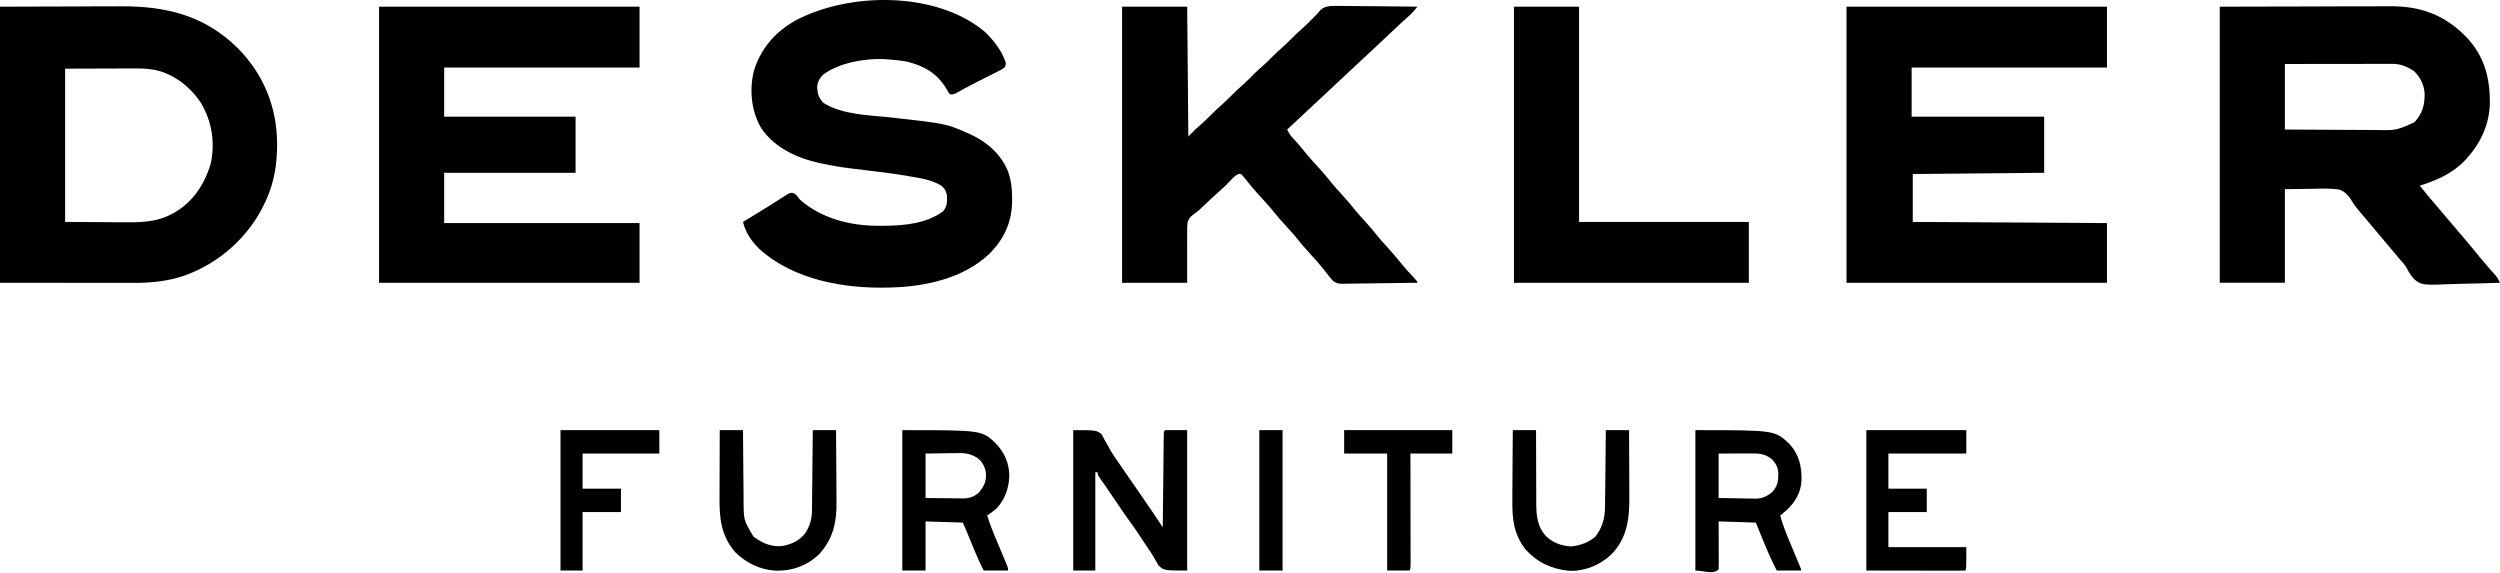
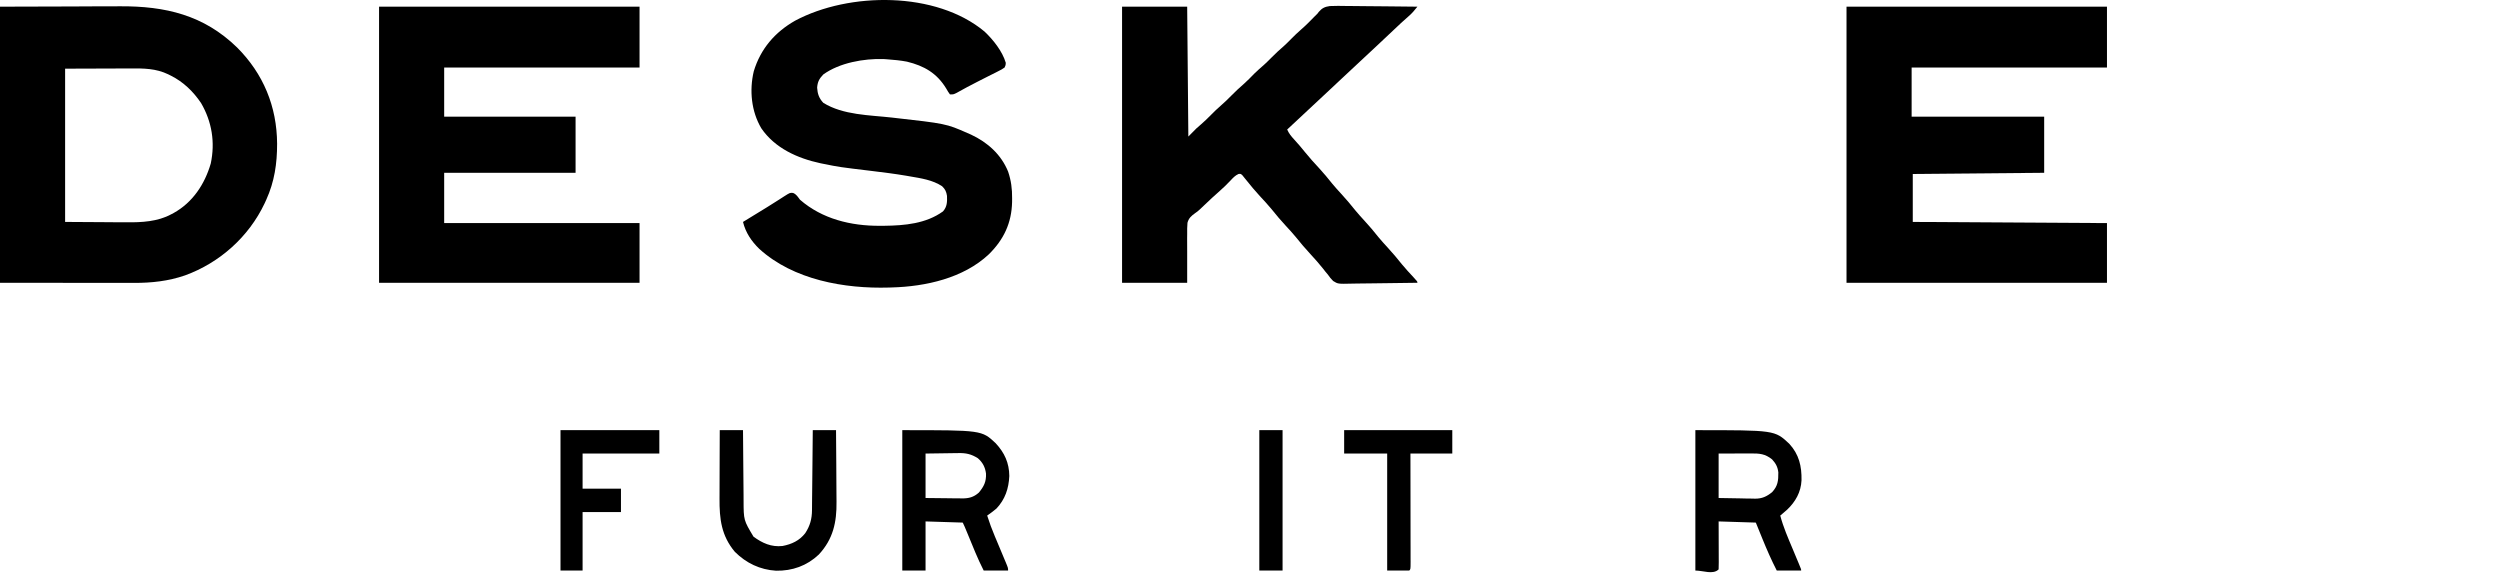
<svg xmlns="http://www.w3.org/2000/svg" width="109" height="25" viewBox="0 0 109 25" fill="none">
-   <path d="M81.371 18.755C82.81 18.755 84.249 18.755 85.731 18.755C85.731 19.092 85.731 19.428 85.731 19.775C84.61 19.775 83.489 19.775 82.334 19.775C82.334 20.28 82.334 20.785 82.334 21.305C82.886 21.305 83.439 21.305 84.007 21.305C84.007 21.642 84.007 21.979 84.007 22.326C83.455 22.326 82.903 22.326 82.334 22.326C82.334 22.831 82.334 23.335 82.334 23.856C83.455 23.856 84.576 23.856 85.731 23.856C85.731 24.825 85.731 24.825 85.68 24.876C85.546 24.881 85.413 24.882 85.279 24.882C85.236 24.882 85.194 24.882 85.15 24.882C85.011 24.882 84.872 24.881 84.733 24.881C84.647 24.881 84.562 24.881 84.476 24.881C84.158 24.88 83.841 24.88 83.523 24.879C82.813 24.878 82.103 24.877 81.371 24.876C81.371 22.856 81.371 20.836 81.371 18.755Z" fill="black" />
  <path d="M73.918 18.755C77.379 18.755 77.379 18.755 78.01 19.346C78.44 19.812 78.557 20.326 78.546 20.942C78.522 21.458 78.282 21.877 77.915 22.226C77.818 22.312 77.719 22.396 77.619 22.479C77.752 22.983 77.959 23.456 78.161 23.935C78.214 24.062 78.267 24.189 78.32 24.317C78.353 24.395 78.386 24.474 78.419 24.552C78.531 24.819 78.531 24.819 78.531 24.876C78.18 24.876 77.829 24.876 77.467 24.876C77.233 24.42 77.032 23.961 76.839 23.486C76.745 23.255 76.651 23.023 76.554 22.785C76.019 22.768 75.484 22.751 74.932 22.734C74.933 22.884 74.933 23.034 74.934 23.189C74.934 23.334 74.934 23.479 74.935 23.624C74.935 23.725 74.935 23.826 74.936 23.927C74.936 24.072 74.937 24.217 74.937 24.362C74.937 24.408 74.937 24.453 74.938 24.5C74.938 24.608 74.935 24.717 74.932 24.825C74.693 25.066 74.256 24.876 73.918 24.876C73.918 22.856 73.918 20.836 73.918 18.755ZM74.932 19.775C74.932 20.415 74.932 21.055 74.932 21.713C75.241 21.719 75.551 21.724 75.87 21.729C76.015 21.733 76.015 21.733 76.163 21.736C76.241 21.737 76.319 21.738 76.397 21.738C76.437 21.74 76.476 21.741 76.517 21.742C76.825 21.743 77.025 21.651 77.264 21.458C77.516 21.186 77.538 20.957 77.535 20.596C77.509 20.359 77.423 20.204 77.264 20.03C76.958 19.785 76.719 19.768 76.338 19.77C76.284 19.77 76.284 19.77 76.23 19.77C76.097 19.771 75.965 19.771 75.832 19.772C75.386 19.774 75.386 19.774 74.932 19.775Z" fill="black" />
-   <path d="M65.958 18.755C66.293 18.755 66.627 18.755 66.972 18.755C66.972 18.871 66.972 18.987 66.972 19.106C66.972 19.491 66.974 19.875 66.976 20.26C66.978 20.493 66.979 20.726 66.978 20.958C66.978 21.184 66.979 21.409 66.981 21.634C66.982 21.72 66.982 21.805 66.981 21.89C66.978 22.465 67.016 22.972 67.438 23.41C67.74 23.675 68.097 23.804 68.496 23.824C68.881 23.787 69.264 23.658 69.558 23.397C69.865 22.999 69.974 22.588 69.98 22.09C69.98 22.054 69.981 22.018 69.981 21.98C69.983 21.861 69.984 21.743 69.984 21.624C69.985 21.541 69.986 21.458 69.987 21.375C69.99 21.159 69.992 20.942 69.994 20.724C69.996 20.503 69.998 20.281 70.001 20.059C70.006 19.624 70.01 19.19 70.014 18.755C70.349 18.755 70.683 18.755 71.028 18.755C71.03 19.223 71.032 19.692 71.033 20.16C71.034 20.377 71.034 20.595 71.036 20.812C71.037 21.023 71.037 21.233 71.038 21.443C71.038 21.523 71.038 21.603 71.039 21.683C71.045 22.624 70.943 23.454 70.267 24.162C69.766 24.636 69.112 24.909 68.419 24.888C67.647 24.813 67.044 24.532 66.516 23.958C65.996 23.299 65.928 22.606 65.938 21.799C65.939 21.71 65.939 21.622 65.939 21.534C65.94 21.304 65.942 21.074 65.944 20.844C65.946 20.608 65.947 20.373 65.948 20.137C65.951 19.676 65.954 19.216 65.958 18.755Z" fill="black" />
  <path d="M58.605 18.755C60.161 18.755 61.717 18.755 63.32 18.755C63.32 19.092 63.32 19.428 63.32 19.775C62.718 19.775 62.116 19.775 61.495 19.775C61.495 19.928 61.496 20.081 61.496 20.238C61.497 20.741 61.497 21.244 61.498 21.748C61.498 22.053 61.498 22.358 61.499 22.663C61.5 22.958 61.5 23.252 61.5 23.547C61.5 23.659 61.5 23.772 61.501 23.884C61.501 24.041 61.501 24.198 61.501 24.355C61.501 24.402 61.501 24.45 61.502 24.498C61.501 24.819 61.501 24.819 61.444 24.876C61.127 24.876 60.809 24.876 60.481 24.876C60.481 23.193 60.481 21.509 60.481 19.775C59.862 19.775 59.243 19.775 58.605 19.775C58.605 19.439 58.605 19.102 58.605 18.755Z" fill="black" />
  <path d="M54.906 18.755C55.241 18.755 55.575 18.755 55.92 18.755C55.92 20.775 55.92 22.795 55.92 24.876C55.586 24.876 55.251 24.876 54.906 24.876C54.906 22.856 54.906 20.836 54.906 18.755Z" fill="black" />
-   <path d="M46.793 18.755C47.807 18.755 47.807 18.755 48.031 18.938C48.102 19.058 48.102 19.058 48.165 19.189C48.217 19.279 48.269 19.369 48.321 19.459C48.345 19.504 48.37 19.549 48.395 19.596C48.496 19.779 48.614 19.948 48.735 20.119C48.781 20.186 48.826 20.252 48.871 20.319C49.054 20.585 49.239 20.851 49.423 21.117C49.684 21.495 49.944 21.873 50.202 22.252C50.242 22.311 50.242 22.311 50.283 22.371C50.422 22.576 50.56 22.782 50.697 22.989C50.697 22.936 50.698 22.884 50.698 22.83C50.703 22.338 50.708 21.847 50.714 21.355C50.717 21.102 50.719 20.85 50.722 20.597C50.724 20.353 50.727 20.109 50.73 19.866C50.731 19.773 50.732 19.679 50.733 19.586C50.734 19.456 50.735 19.326 50.737 19.196C50.737 19.157 50.738 19.118 50.738 19.078C50.742 18.812 50.742 18.812 50.798 18.755C51.116 18.755 51.434 18.755 51.761 18.755C51.761 20.775 51.761 22.795 51.761 24.876C50.747 24.876 50.747 24.876 50.507 24.646C50.455 24.558 50.404 24.47 50.356 24.379C50.245 24.183 50.117 23.998 49.991 23.81C49.886 23.654 49.784 23.498 49.681 23.341C49.518 23.094 49.348 22.855 49.174 22.617C49.01 22.389 48.854 22.157 48.697 21.924C48.433 21.53 48.433 21.53 48.163 21.14C48.142 21.109 48.12 21.078 48.098 21.047C48.042 20.967 47.987 20.888 47.931 20.809C47.858 20.693 47.858 20.693 47.858 20.591C47.824 20.591 47.791 20.591 47.756 20.591C47.756 22.005 47.756 23.419 47.756 24.876C47.438 24.876 47.12 24.876 46.793 24.876C46.793 22.856 46.793 20.836 46.793 18.755Z" fill="black" />
  <path d="M39.34 18.755C42.804 18.755 42.804 18.755 43.409 19.322C43.797 19.741 43.999 20.176 44.006 20.753C43.98 21.302 43.825 21.769 43.446 22.172C43.316 22.283 43.181 22.382 43.041 22.479C43.138 22.786 43.249 23.084 43.374 23.381C43.399 23.44 43.399 23.44 43.425 23.501C43.495 23.67 43.566 23.838 43.637 24.007C43.689 24.131 43.74 24.254 43.792 24.378C43.809 24.416 43.825 24.455 43.841 24.494C43.953 24.762 43.953 24.762 43.953 24.876C43.602 24.876 43.251 24.876 42.889 24.876C42.758 24.613 42.635 24.356 42.524 24.086C42.51 24.051 42.495 24.017 42.481 23.982C42.436 23.874 42.391 23.766 42.347 23.658C42.302 23.549 42.257 23.44 42.212 23.331C42.184 23.264 42.156 23.196 42.128 23.129C42.08 23.012 42.032 22.897 41.976 22.785C41.441 22.768 40.905 22.751 40.354 22.734C40.354 23.441 40.354 24.147 40.354 24.876C40.019 24.876 39.685 24.876 39.34 24.876C39.34 22.856 39.34 20.836 39.34 18.755ZM40.354 19.775C40.354 20.415 40.354 21.055 40.354 21.713C40.821 21.718 40.821 21.718 41.298 21.723C41.396 21.724 41.494 21.726 41.594 21.727C41.673 21.728 41.751 21.728 41.829 21.728C41.889 21.73 41.889 21.73 41.95 21.731C42.241 21.731 42.453 21.678 42.677 21.478C42.898 21.212 43.004 21.003 42.99 20.649C42.954 20.37 42.847 20.164 42.635 19.979C42.349 19.798 42.114 19.746 41.78 19.755C41.743 19.756 41.707 19.756 41.669 19.756C41.535 19.757 41.401 19.76 41.266 19.762C40.815 19.769 40.815 19.769 40.354 19.775Z" fill="black" />
  <path d="M31.381 18.755C31.716 18.755 32.05 18.755 32.395 18.755C32.396 18.869 32.397 18.982 32.398 19.099C32.4 19.475 32.403 19.851 32.407 20.228C32.409 20.456 32.411 20.684 32.413 20.912C32.414 21.132 32.416 21.352 32.419 21.572C32.419 21.656 32.42 21.74 32.42 21.824C32.423 22.68 32.423 22.68 32.852 23.397C33.234 23.68 33.635 23.86 34.119 23.805C34.519 23.728 34.854 23.573 35.109 23.246C35.318 22.925 35.401 22.625 35.403 22.241C35.403 22.203 35.404 22.165 35.404 22.126C35.406 22.002 35.407 21.878 35.407 21.754C35.408 21.667 35.409 21.581 35.41 21.494C35.413 21.267 35.415 21.041 35.417 20.814C35.419 20.582 35.422 20.35 35.424 20.118C35.429 19.664 35.433 19.209 35.437 18.755C35.772 18.755 36.106 18.755 36.451 18.755C36.456 19.255 36.459 19.755 36.462 20.254C36.463 20.486 36.464 20.719 36.466 20.951C36.468 21.175 36.47 21.4 36.47 21.624C36.471 21.709 36.471 21.795 36.472 21.88C36.483 22.768 36.325 23.506 35.7 24.178C35.179 24.671 34.544 24.895 33.834 24.883C33.137 24.84 32.535 24.553 32.04 24.06C31.449 23.355 31.366 22.627 31.371 21.739C31.372 21.652 31.372 21.566 31.372 21.48C31.372 21.254 31.373 21.029 31.374 20.803C31.375 20.572 31.376 20.341 31.376 20.111C31.377 19.659 31.379 19.207 31.381 18.755Z" fill="black" />
  <path d="M24.438 18.755C25.86 18.755 27.282 18.755 28.747 18.755C28.747 19.092 28.747 19.428 28.747 19.775C27.643 19.775 26.538 19.775 25.401 19.775C25.401 20.28 25.401 20.785 25.401 21.305C25.953 21.305 26.505 21.305 27.074 21.305C27.074 21.642 27.074 21.979 27.074 22.326C26.522 22.326 25.97 22.326 25.401 22.326C25.401 23.167 25.401 24.009 25.401 24.876C25.083 24.876 24.765 24.876 24.438 24.876C24.438 22.856 24.438 20.836 24.438 18.755Z" fill="black" />
-   <path d="M96.781 0.291C98.778 0.286 98.778 0.286 100.815 0.282C101.444 0.279 101.444 0.279 102.085 0.277C102.6 0.277 102.6 0.277 102.841 0.277C103.009 0.276 103.176 0.276 103.344 0.275C103.558 0.274 103.773 0.274 103.987 0.274C104.065 0.274 104.144 0.273 104.222 0.273C105.473 0.264 106.525 0.622 107.428 1.515C107.467 1.554 107.506 1.593 107.547 1.633C108.329 2.455 108.572 3.429 108.557 4.54C108.527 5.424 108.166 6.218 107.58 6.871C107.548 6.907 107.516 6.943 107.484 6.98C106.952 7.551 106.232 7.869 105.501 8.095C105.782 8.447 106.071 8.79 106.366 9.131C106.568 9.364 106.768 9.6 106.966 9.837C107.138 10.041 107.311 10.245 107.485 10.448C107.699 10.698 107.908 10.953 108.115 11.21C108.212 11.327 108.31 11.442 108.41 11.557C108.44 11.591 108.47 11.626 108.5 11.661C108.559 11.728 108.619 11.796 108.678 11.863C108.705 11.894 108.732 11.925 108.76 11.957C108.784 11.984 108.808 12.012 108.833 12.04C108.903 12.131 108.949 12.225 108.999 12.328C108.554 12.345 108.108 12.358 107.663 12.365C107.456 12.369 107.249 12.374 107.042 12.382C105.592 12.438 105.592 12.438 105.264 12.178C105.127 12.036 105.031 11.883 104.944 11.708C104.856 11.546 104.732 11.416 104.611 11.28C104.565 11.225 104.519 11.17 104.473 11.115C104.334 10.95 104.195 10.785 104.056 10.62C104.01 10.565 103.963 10.509 103.917 10.454C103.894 10.427 103.871 10.399 103.847 10.371C103.08 9.459 103.08 9.459 103.015 9.381C102.968 9.326 102.921 9.271 102.874 9.217C102.755 9.08 102.649 8.945 102.558 8.787C102.408 8.545 102.256 8.342 101.973 8.262C101.592 8.207 101.211 8.222 100.828 8.232C100.429 8.237 100.031 8.243 99.62 8.248C99.62 9.595 99.62 10.941 99.62 12.328C98.683 12.328 97.746 12.328 96.781 12.328C96.781 8.356 96.781 4.384 96.781 0.291ZM99.62 2.79C99.62 3.733 99.62 4.676 99.62 5.647C100.481 5.653 100.481 5.653 101.341 5.657C101.692 5.658 102.044 5.659 102.395 5.662C102.678 5.664 102.962 5.666 103.245 5.666C103.353 5.666 103.46 5.667 103.568 5.668C104.463 5.689 104.463 5.689 105.267 5.331C105.615 4.956 105.72 4.584 105.715 4.08C105.69 3.696 105.523 3.366 105.248 3.096C104.96 2.912 104.671 2.784 104.327 2.784C104.285 2.784 104.244 2.784 104.201 2.784C104.155 2.784 104.11 2.784 104.064 2.785C104.016 2.785 103.968 2.785 103.918 2.785C103.76 2.785 103.601 2.785 103.442 2.785C103.332 2.786 103.222 2.786 103.113 2.786C102.823 2.786 102.534 2.786 102.244 2.787C101.897 2.788 101.55 2.788 101.203 2.788C100.675 2.789 100.148 2.79 99.62 2.79Z" fill="black" />
  <path d="M80.508 0.291C84.255 0.291 88.003 0.291 91.864 0.291C91.864 1.166 91.864 2.042 91.864 2.944C89.053 2.944 86.243 2.944 83.347 2.944C83.347 3.65 83.347 4.357 83.347 5.086C85.254 5.086 87.161 5.086 89.126 5.086C89.126 5.894 89.126 6.702 89.126 7.534C86.291 7.559 86.291 7.559 83.397 7.585C83.397 8.275 83.397 8.965 83.397 9.676C86.192 9.693 88.985 9.71 91.864 9.727C91.864 10.586 91.864 11.444 91.864 12.329C88.117 12.329 84.369 12.329 80.508 12.329C80.508 8.356 80.508 4.384 80.508 0.291Z" fill="black" />
-   <path d="M66.008 0.291C66.945 0.291 67.882 0.291 68.847 0.291C68.847 3.388 68.847 6.485 68.847 9.676C71.29 9.676 73.732 9.676 76.249 9.676C76.249 10.552 76.249 11.427 76.249 12.329C72.869 12.329 69.49 12.329 66.008 12.329C66.008 8.356 66.008 4.384 66.008 0.291Z" fill="black" />
  <path d="M48.922 0.291C49.859 0.291 50.796 0.291 51.761 0.291C51.778 2.16 51.794 4.028 51.812 5.953C51.987 5.776 51.987 5.776 52.166 5.596C52.231 5.537 52.297 5.48 52.363 5.424C52.516 5.291 52.659 5.153 52.8 5.009C52.939 4.868 53.078 4.733 53.228 4.604C53.389 4.466 53.539 4.319 53.687 4.168C53.867 3.985 54.051 3.813 54.245 3.646C54.401 3.507 54.544 3.357 54.69 3.208C54.824 3.076 54.964 2.954 55.105 2.832C55.22 2.729 55.328 2.62 55.437 2.51C55.607 2.336 55.783 2.175 55.967 2.016C56.082 1.913 56.19 1.804 56.298 1.694C56.437 1.553 56.577 1.418 56.726 1.289C56.931 1.112 57.119 0.921 57.308 0.726C57.373 0.662 57.373 0.662 57.439 0.597C57.458 0.571 57.478 0.545 57.498 0.519C57.644 0.351 57.76 0.296 57.981 0.264C58.222 0.252 58.463 0.257 58.705 0.261C58.794 0.262 58.883 0.262 58.973 0.263C59.207 0.264 59.441 0.267 59.675 0.27C59.914 0.273 60.153 0.275 60.393 0.276C60.861 0.28 61.33 0.285 61.799 0.291C61.676 0.448 61.559 0.588 61.407 0.716C61.19 0.903 60.983 1.098 60.776 1.295C60.516 1.542 60.256 1.788 59.993 2.032C59.758 2.25 59.523 2.469 59.289 2.688C59.027 2.935 58.764 3.181 58.499 3.426C58.289 3.621 58.079 3.818 57.87 4.015C57.607 4.262 57.343 4.509 57.078 4.754C56.758 5.051 56.44 5.349 56.121 5.647C56.197 5.823 56.299 5.944 56.428 6.084C56.591 6.262 56.747 6.443 56.897 6.632C57.094 6.877 57.304 7.108 57.518 7.338C57.717 7.553 57.901 7.777 58.084 8.006C58.211 8.159 58.343 8.306 58.478 8.452C58.695 8.686 58.897 8.928 59.096 9.177C59.224 9.331 59.357 9.479 59.492 9.625C59.709 9.859 59.911 10.101 60.11 10.351C60.238 10.505 60.371 10.652 60.506 10.798C60.722 11.032 60.924 11.273 61.122 11.522C61.283 11.716 61.452 11.9 61.624 12.084C61.799 12.273 61.799 12.273 61.799 12.329C61.343 12.337 60.886 12.343 60.429 12.347C60.217 12.349 60.005 12.351 59.793 12.355C59.588 12.359 59.384 12.361 59.179 12.362C59.101 12.363 59.023 12.364 58.945 12.366C58.335 12.381 58.335 12.381 58.125 12.251C58.036 12.163 57.965 12.076 57.895 11.972C57.858 11.927 57.821 11.883 57.782 11.837C57.749 11.795 57.717 11.753 57.683 11.71C57.508 11.491 57.326 11.284 57.135 11.079C56.91 10.837 56.699 10.588 56.493 10.33C56.358 10.166 56.215 10.01 56.07 9.855C55.845 9.613 55.635 9.364 55.429 9.106C55.269 8.913 55.098 8.73 54.928 8.547C54.721 8.323 54.528 8.091 54.338 7.852C54.308 7.815 54.277 7.777 54.245 7.738C54.22 7.707 54.195 7.675 54.169 7.643C54.096 7.575 54.096 7.575 53.997 7.586C53.849 7.655 53.761 7.753 53.649 7.872C53.502 8.024 53.357 8.174 53.196 8.312C52.958 8.517 52.731 8.734 52.503 8.95C52.456 8.994 52.456 8.994 52.409 9.039C52.38 9.067 52.35 9.095 52.32 9.124C52.217 9.217 52.217 9.217 52.112 9.29C51.943 9.412 51.83 9.506 51.774 9.712C51.76 9.88 51.758 10.043 51.761 10.212C51.76 10.265 51.76 10.319 51.759 10.375C51.758 10.574 51.76 10.774 51.761 10.974C51.761 11.421 51.761 11.868 51.761 12.329C50.824 12.329 49.887 12.329 48.922 12.329C48.922 8.356 48.922 4.384 48.922 0.291Z" fill="black" />
  <path d="M16.527 0.291C20.275 0.291 24.023 0.291 27.884 0.291C27.884 1.167 27.884 2.042 27.884 2.944C25.073 2.944 22.262 2.944 19.366 2.944C19.366 3.65 19.366 4.357 19.366 5.086C21.257 5.086 23.147 5.086 25.095 5.086C25.095 5.894 25.095 6.702 25.095 7.534C23.205 7.534 21.314 7.534 19.366 7.534C19.366 8.258 19.366 8.982 19.366 9.727C22.177 9.727 24.988 9.727 27.884 9.727C27.884 10.586 27.884 11.444 27.884 12.329C24.136 12.329 20.389 12.329 16.527 12.329C16.527 8.356 16.527 4.384 16.527 0.291Z" fill="black" />
  <path d="M0 0.291C1.04 0.288 2.081 0.285 3.153 0.282C3.479 0.28 3.806 0.279 4.142 0.277C4.546 0.277 4.546 0.277 4.736 0.277C4.9 0.276 5.065 0.275 5.229 0.274C7.21 0.264 8.879 0.652 10.337 2.07C11.481 3.215 12.073 4.641 12.082 6.268C12.083 7.13 11.967 7.918 11.61 8.707C11.586 8.759 11.563 8.812 11.538 8.865C10.845 10.33 9.575 11.459 8.067 12.007C7.34 12.258 6.607 12.337 5.842 12.334C5.777 12.334 5.713 12.334 5.647 12.334C5.474 12.334 5.301 12.334 5.128 12.334C4.965 12.333 4.803 12.333 4.64 12.333C4.165 12.333 3.691 12.332 3.216 12.332C2.155 12.331 1.093 12.33 0 12.329C0 8.356 0 4.384 0 0.291ZM2.839 2.994C2.839 5.199 2.839 7.404 2.839 9.676C3.383 9.679 3.927 9.682 4.487 9.686C4.742 9.688 4.742 9.688 5.002 9.69C5.139 9.69 5.276 9.691 5.414 9.691C5.465 9.692 5.465 9.692 5.518 9.692C6.175 9.7 6.879 9.663 7.468 9.341C7.502 9.324 7.535 9.306 7.569 9.288C8.399 8.829 8.928 8.031 9.189 7.129C9.385 6.206 9.24 5.308 8.768 4.496C8.431 3.993 7.994 3.57 7.453 3.3C7.414 3.281 7.375 3.261 7.336 3.241C6.797 2.982 6.27 2.98 5.686 2.984C5.613 2.985 5.54 2.985 5.467 2.985C5.198 2.985 4.93 2.987 4.661 2.988C3.759 2.991 3.759 2.991 2.839 2.994Z" fill="black" />
  <path d="M42.928 1.378C43.302 1.731 43.705 2.236 43.852 2.739C43.848 2.838 43.848 2.838 43.801 2.943C43.673 3.03 43.673 3.03 43.502 3.116C43.471 3.132 43.441 3.148 43.409 3.164C43.31 3.214 43.21 3.264 43.111 3.313C43.043 3.347 42.975 3.382 42.908 3.416C42.808 3.467 42.707 3.518 42.607 3.569C42.301 3.723 42 3.887 41.7 4.054C41.571 4.117 41.571 4.117 41.419 4.117C41.339 4.006 41.339 4.006 41.254 3.858C40.847 3.189 40.294 2.871 39.543 2.688C39.257 2.634 38.971 2.607 38.681 2.586C38.604 2.581 38.604 2.581 38.525 2.575C37.671 2.546 36.596 2.737 35.893 3.249C35.718 3.434 35.646 3.567 35.627 3.823C35.644 4.092 35.711 4.286 35.896 4.483C36.761 5.02 37.908 5.016 38.889 5.126C41.249 5.392 41.249 5.392 42.179 5.8C42.232 5.823 42.285 5.846 42.339 5.87C43.059 6.207 43.651 6.736 43.954 7.483C44.086 7.872 44.132 8.236 44.128 8.647C44.127 8.727 44.127 8.727 44.127 8.809C44.107 9.724 43.762 10.449 43.114 11.087C42.006 12.129 40.357 12.493 38.884 12.533C38.824 12.534 38.824 12.534 38.763 12.537C36.822 12.594 34.593 12.206 33.104 10.85C32.764 10.52 32.507 10.139 32.395 9.676C32.425 9.658 32.456 9.639 32.487 9.62C32.579 9.563 32.671 9.507 32.763 9.451C32.868 9.386 32.974 9.322 33.08 9.257C33.333 9.103 33.585 8.948 33.834 8.788C33.875 8.762 33.917 8.736 33.959 8.709C34.036 8.66 34.113 8.61 34.19 8.56C34.446 8.398 34.446 8.398 34.58 8.413C34.724 8.472 34.785 8.584 34.879 8.707C35.846 9.549 37.104 9.851 38.355 9.845C38.421 9.845 38.488 9.845 38.557 9.844C39.439 9.834 40.377 9.752 41.114 9.217C41.294 9.018 41.3 8.799 41.289 8.54C41.259 8.353 41.211 8.251 41.076 8.12C40.664 7.845 40.145 7.771 39.666 7.689C39.59 7.676 39.59 7.676 39.513 7.662C39.011 7.577 38.507 7.514 38.002 7.453C36.59 7.283 36.59 7.283 35.908 7.145C35.839 7.131 35.839 7.131 35.769 7.117C34.77 6.901 33.786 6.461 33.193 5.593C32.757 4.857 32.667 3.942 32.864 3.109C33.16 2.13 33.786 1.401 34.668 0.901C37.026 -0.356 40.814 -0.388 42.928 1.378Z" fill="black" />
</svg>